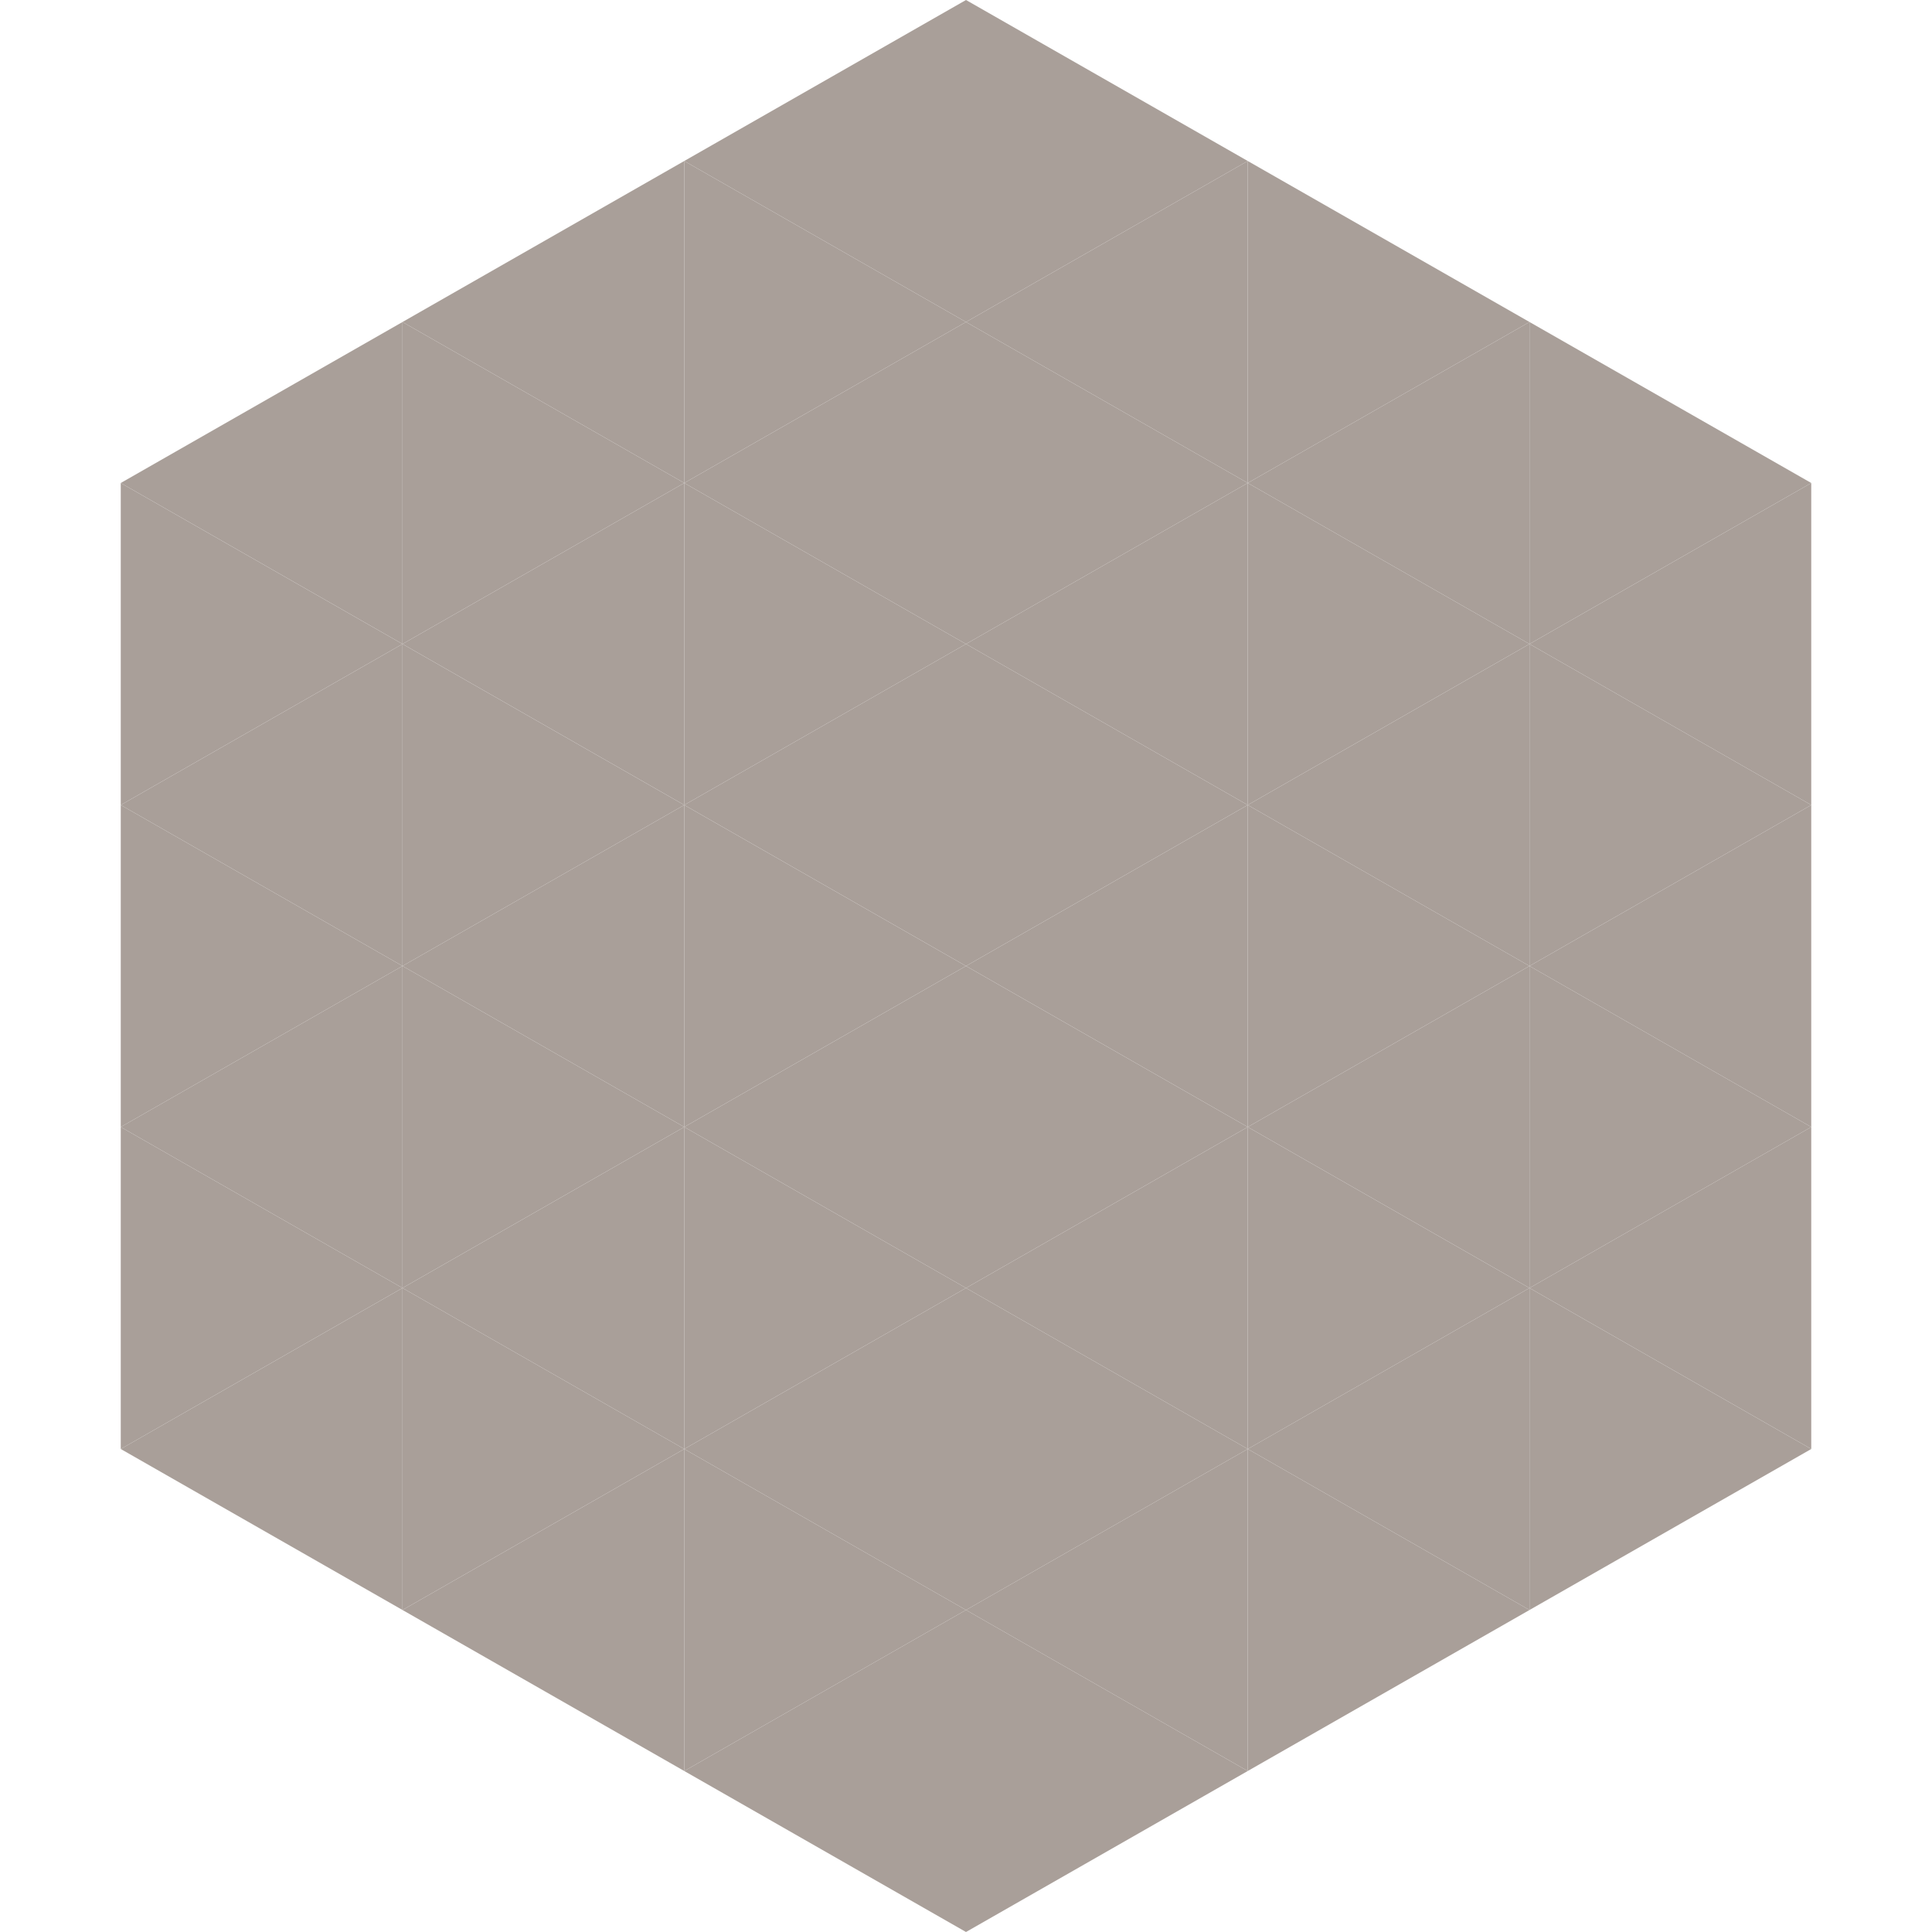
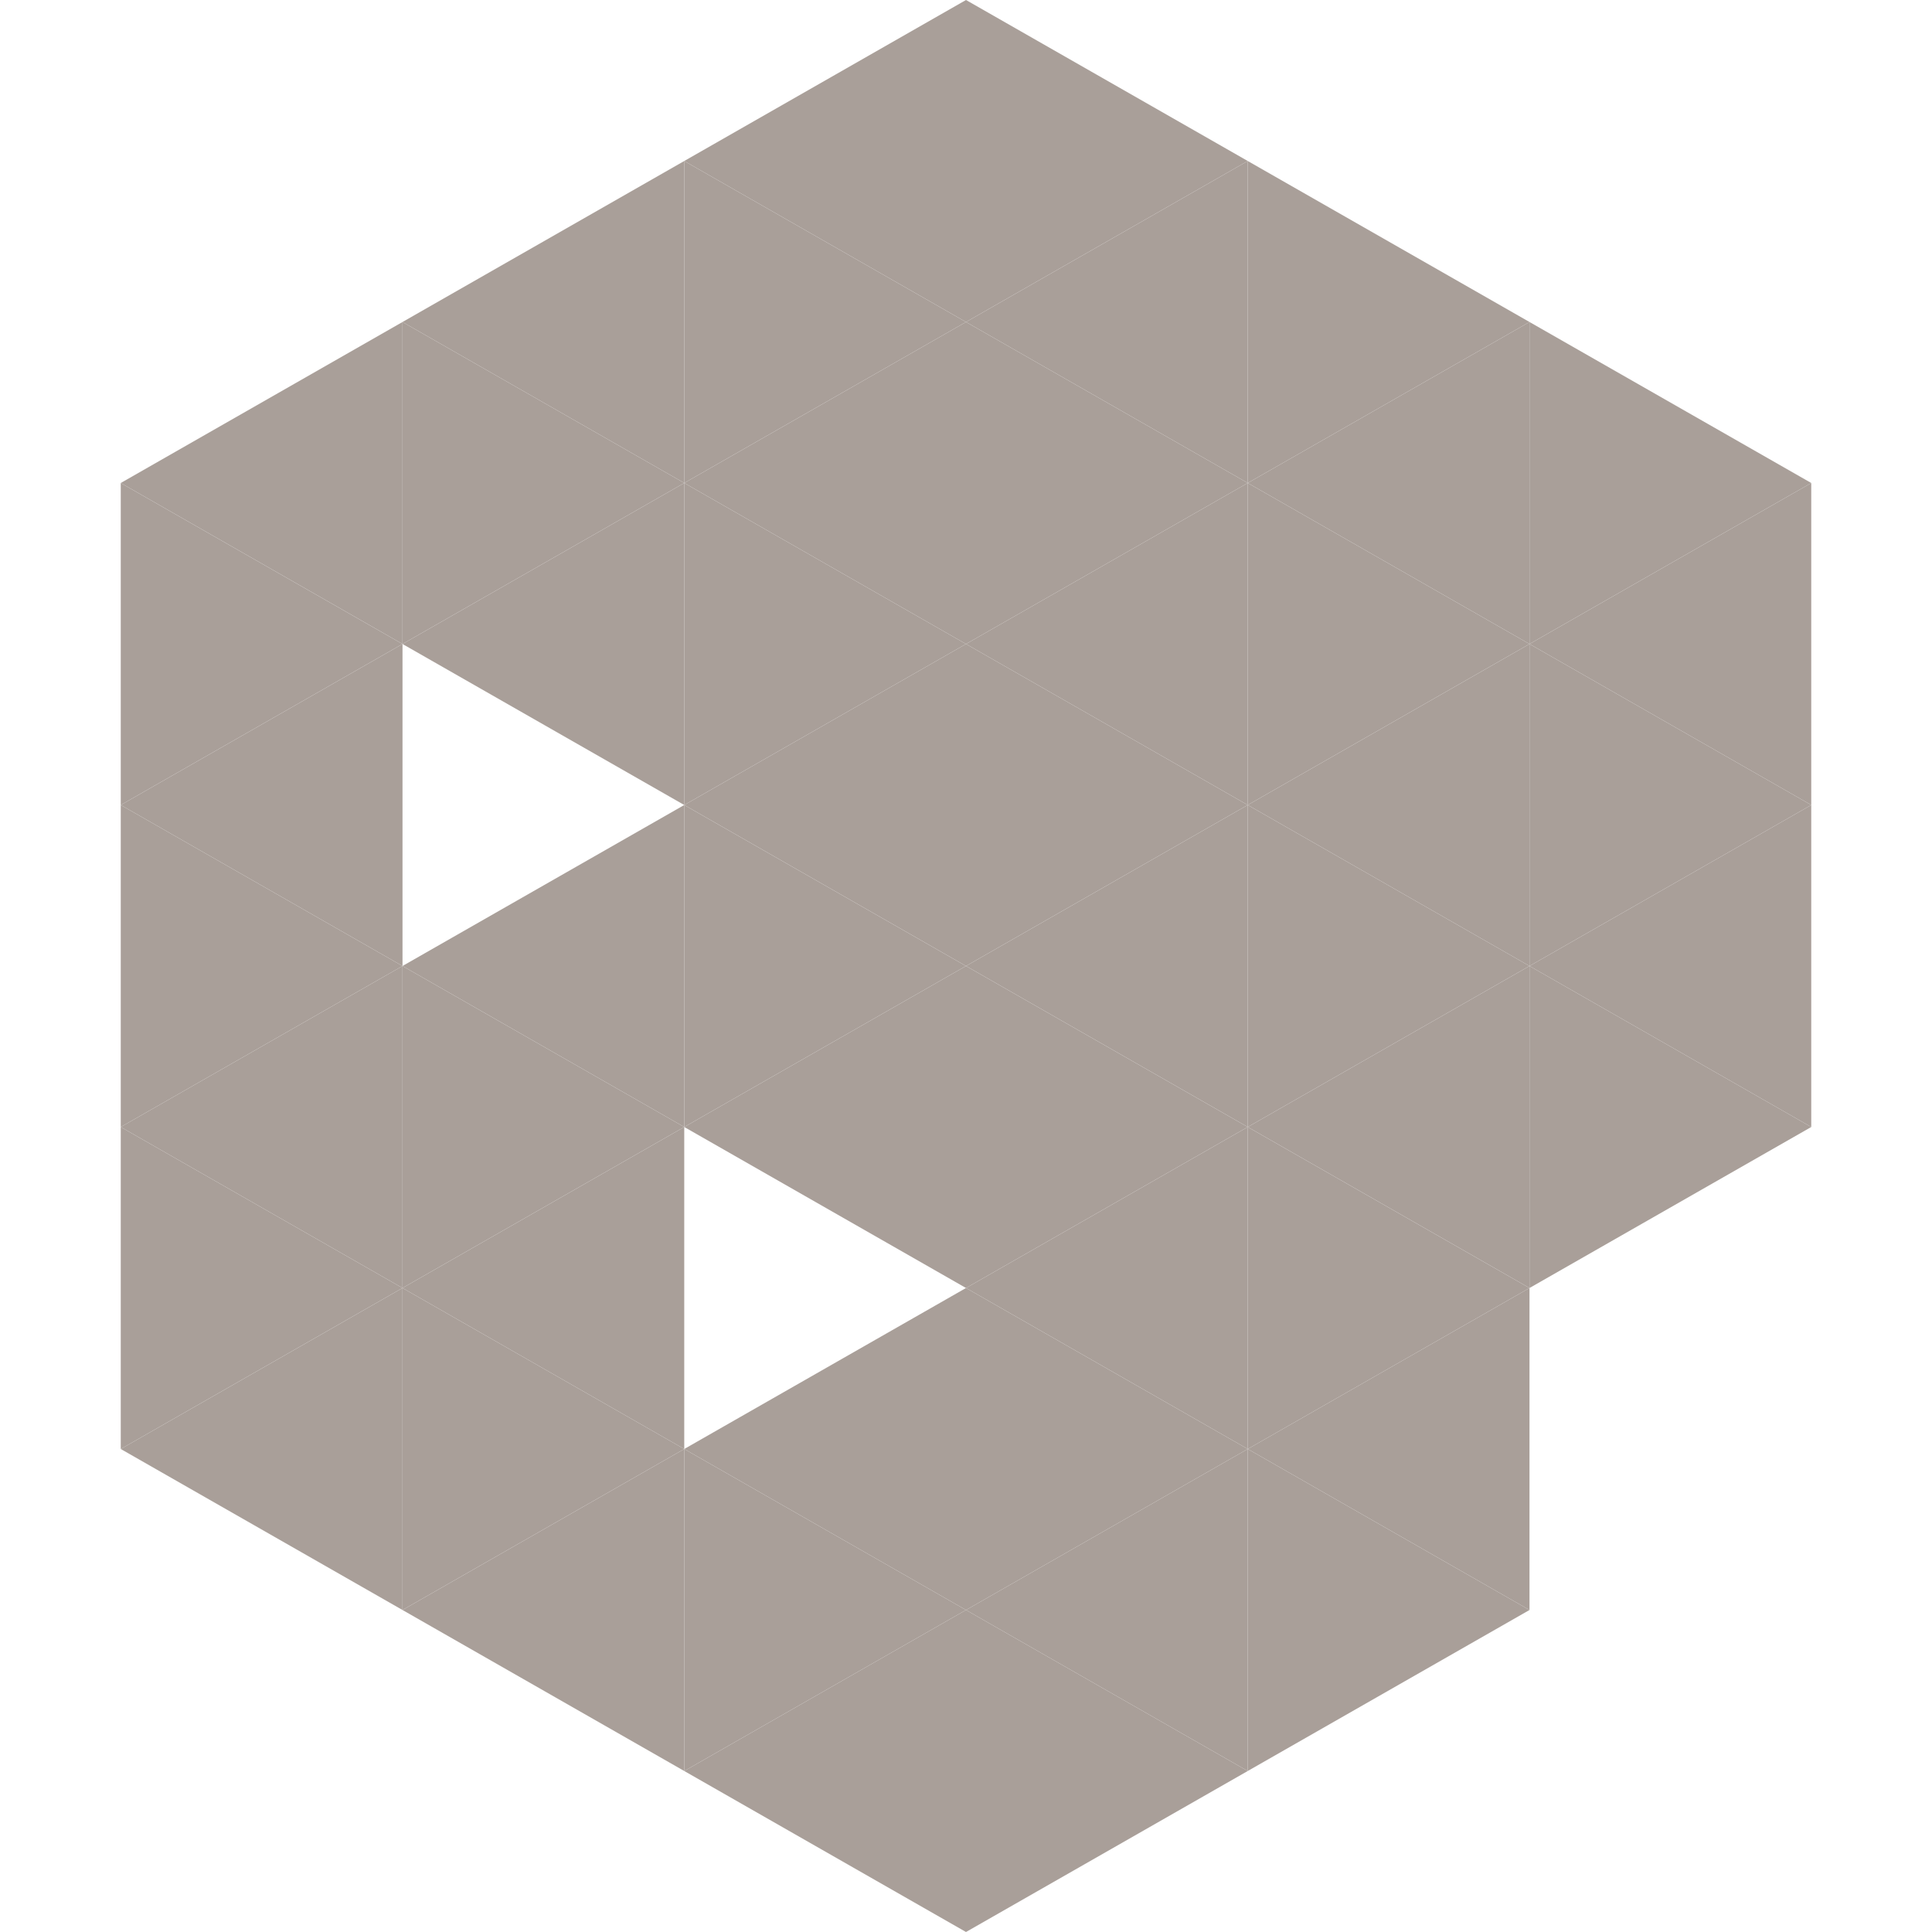
<svg xmlns="http://www.w3.org/2000/svg" width="240" height="240">
  <polygon points="50,40 15,60 50,80" style="fill:rgb(169,159,153)" />
  <polygon points="190,40 225,60 190,80" style="fill:rgb(169,159,153)" />
  <polygon points="15,60 50,80 15,100" style="fill:rgb(169,159,153)" />
  <polygon points="225,60 190,80 225,100" style="fill:rgb(169,159,153)" />
  <polygon points="50,80 15,100 50,120" style="fill:rgb(169,159,153)" />
  <polygon points="190,80 225,100 190,120" style="fill:rgb(169,159,153)" />
  <polygon points="15,100 50,120 15,140" style="fill:rgb(169,159,153)" />
  <polygon points="225,100 190,120 225,140" style="fill:rgb(169,159,153)" />
  <polygon points="50,120 15,140 50,160" style="fill:rgb(169,159,153)" />
  <polygon points="190,120 225,140 190,160" style="fill:rgb(169,159,153)" />
  <polygon points="15,140 50,160 15,180" style="fill:rgb(169,159,153)" />
-   <polygon points="225,140 190,160 225,180" style="fill:rgb(169,159,153)" />
  <polygon points="50,160 15,180 50,200" style="fill:rgb(169,159,153)" />
-   <polygon points="190,160 225,180 190,200" style="fill:rgb(169,159,153)" />
  <polygon points="15,180 50,200 15,220" style="fill:rgb(255,255,255); fill-opacity:0" />
  <polygon points="225,180 190,200 225,220" style="fill:rgb(255,255,255); fill-opacity:0" />
  <polygon points="50,0 85,20 50,40" style="fill:rgb(255,255,255); fill-opacity:0" />
  <polygon points="190,0 155,20 190,40" style="fill:rgb(255,255,255); fill-opacity:0" />
  <polygon points="85,20 50,40 85,60" style="fill:rgb(169,159,153)" />
  <polygon points="155,20 190,40 155,60" style="fill:rgb(169,159,153)" />
  <polygon points="50,40 85,60 50,80" style="fill:rgb(169,159,153)" />
  <polygon points="190,40 155,60 190,80" style="fill:rgb(169,159,153)" />
  <polygon points="85,60 50,80 85,100" style="fill:rgb(169,159,153)" />
  <polygon points="155,60 190,80 155,100" style="fill:rgb(169,159,153)" />
-   <polygon points="50,80 85,100 50,120" style="fill:rgb(169,159,153)" />
  <polygon points="190,80 155,100 190,120" style="fill:rgb(169,159,153)" />
  <polygon points="85,100 50,120 85,140" style="fill:rgb(169,159,153)" />
  <polygon points="155,100 190,120 155,140" style="fill:rgb(169,159,153)" />
  <polygon points="50,120 85,140 50,160" style="fill:rgb(169,159,153)" />
  <polygon points="190,120 155,140 190,160" style="fill:rgb(169,159,153)" />
  <polygon points="85,140 50,160 85,180" style="fill:rgb(169,159,153)" />
  <polygon points="155,140 190,160 155,180" style="fill:rgb(169,159,153)" />
  <polygon points="50,160 85,180 50,200" style="fill:rgb(169,159,153)" />
  <polygon points="190,160 155,180 190,200" style="fill:rgb(169,159,153)" />
  <polygon points="85,180 50,200 85,220" style="fill:rgb(169,159,153)" />
  <polygon points="155,180 190,200 155,220" style="fill:rgb(169,159,153)" />
  <polygon points="120,0 85,20 120,40" style="fill:rgb(169,159,153)" />
  <polygon points="120,0 155,20 120,40" style="fill:rgb(169,159,153)" />
  <polygon points="85,20 120,40 85,60" style="fill:rgb(169,159,153)" />
  <polygon points="155,20 120,40 155,60" style="fill:rgb(169,159,153)" />
  <polygon points="120,40 85,60 120,80" style="fill:rgb(169,159,153)" />
  <polygon points="120,40 155,60 120,80" style="fill:rgb(169,159,153)" />
  <polygon points="85,60 120,80 85,100" style="fill:rgb(169,159,153)" />
  <polygon points="155,60 120,80 155,100" style="fill:rgb(169,159,153)" />
  <polygon points="120,80 85,100 120,120" style="fill:rgb(169,159,153)" />
  <polygon points="120,80 155,100 120,120" style="fill:rgb(169,159,153)" />
  <polygon points="85,100 120,120 85,140" style="fill:rgb(169,159,153)" />
  <polygon points="155,100 120,120 155,140" style="fill:rgb(169,159,153)" />
  <polygon points="120,120 85,140 120,160" style="fill:rgb(169,159,153)" />
  <polygon points="120,120 155,140 120,160" style="fill:rgb(169,159,153)" />
-   <polygon points="85,140 120,160 85,180" style="fill:rgb(169,159,153)" />
  <polygon points="155,140 120,160 155,180" style="fill:rgb(169,159,153)" />
  <polygon points="120,160 85,180 120,200" style="fill:rgb(169,159,153)" />
  <polygon points="120,160 155,180 120,200" style="fill:rgb(169,159,153)" />
  <polygon points="85,180 120,200 85,220" style="fill:rgb(169,159,153)" />
  <polygon points="155,180 120,200 155,220" style="fill:rgb(169,159,153)" />
  <polygon points="120,200 85,220 120,240" style="fill:rgb(169,159,153)" />
  <polygon points="120,200 155,220 120,240" style="fill:rgb(169,159,153)" />
  <polygon points="85,220 120,240 85,260" style="fill:rgb(255,255,255); fill-opacity:0" />
  <polygon points="155,220 120,240 155,260" style="fill:rgb(255,255,255); fill-opacity:0" />
</svg>